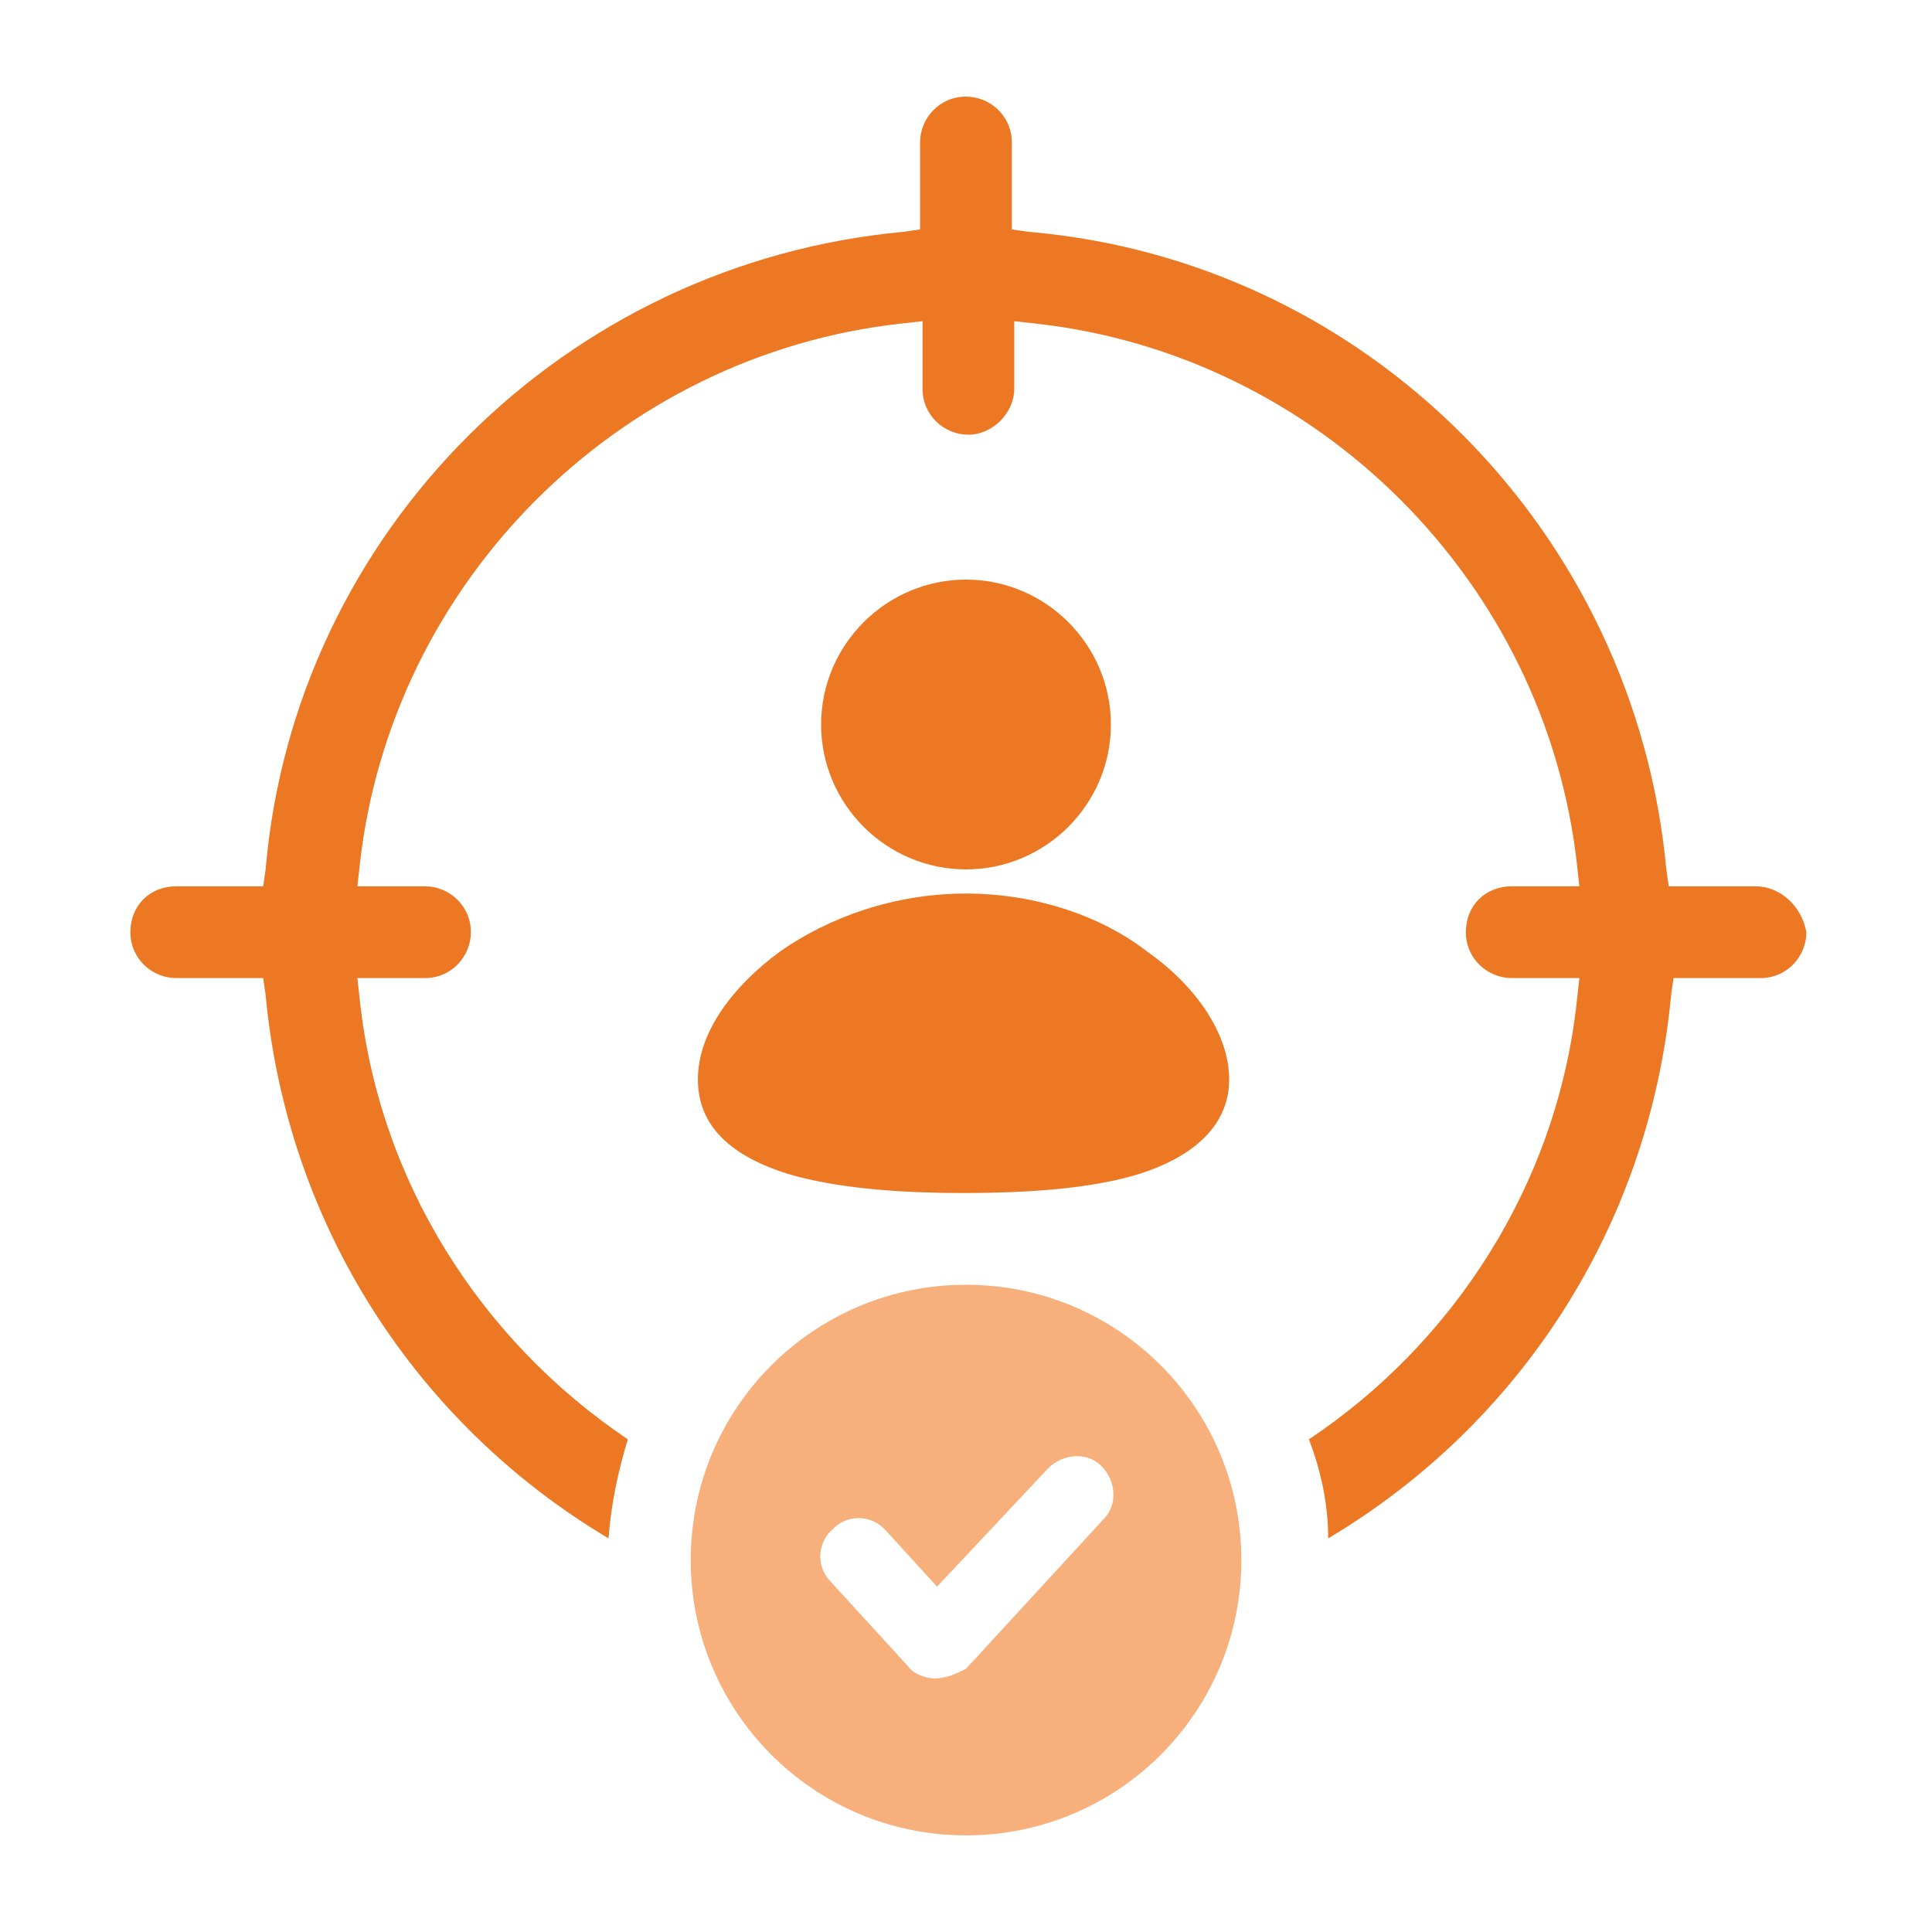
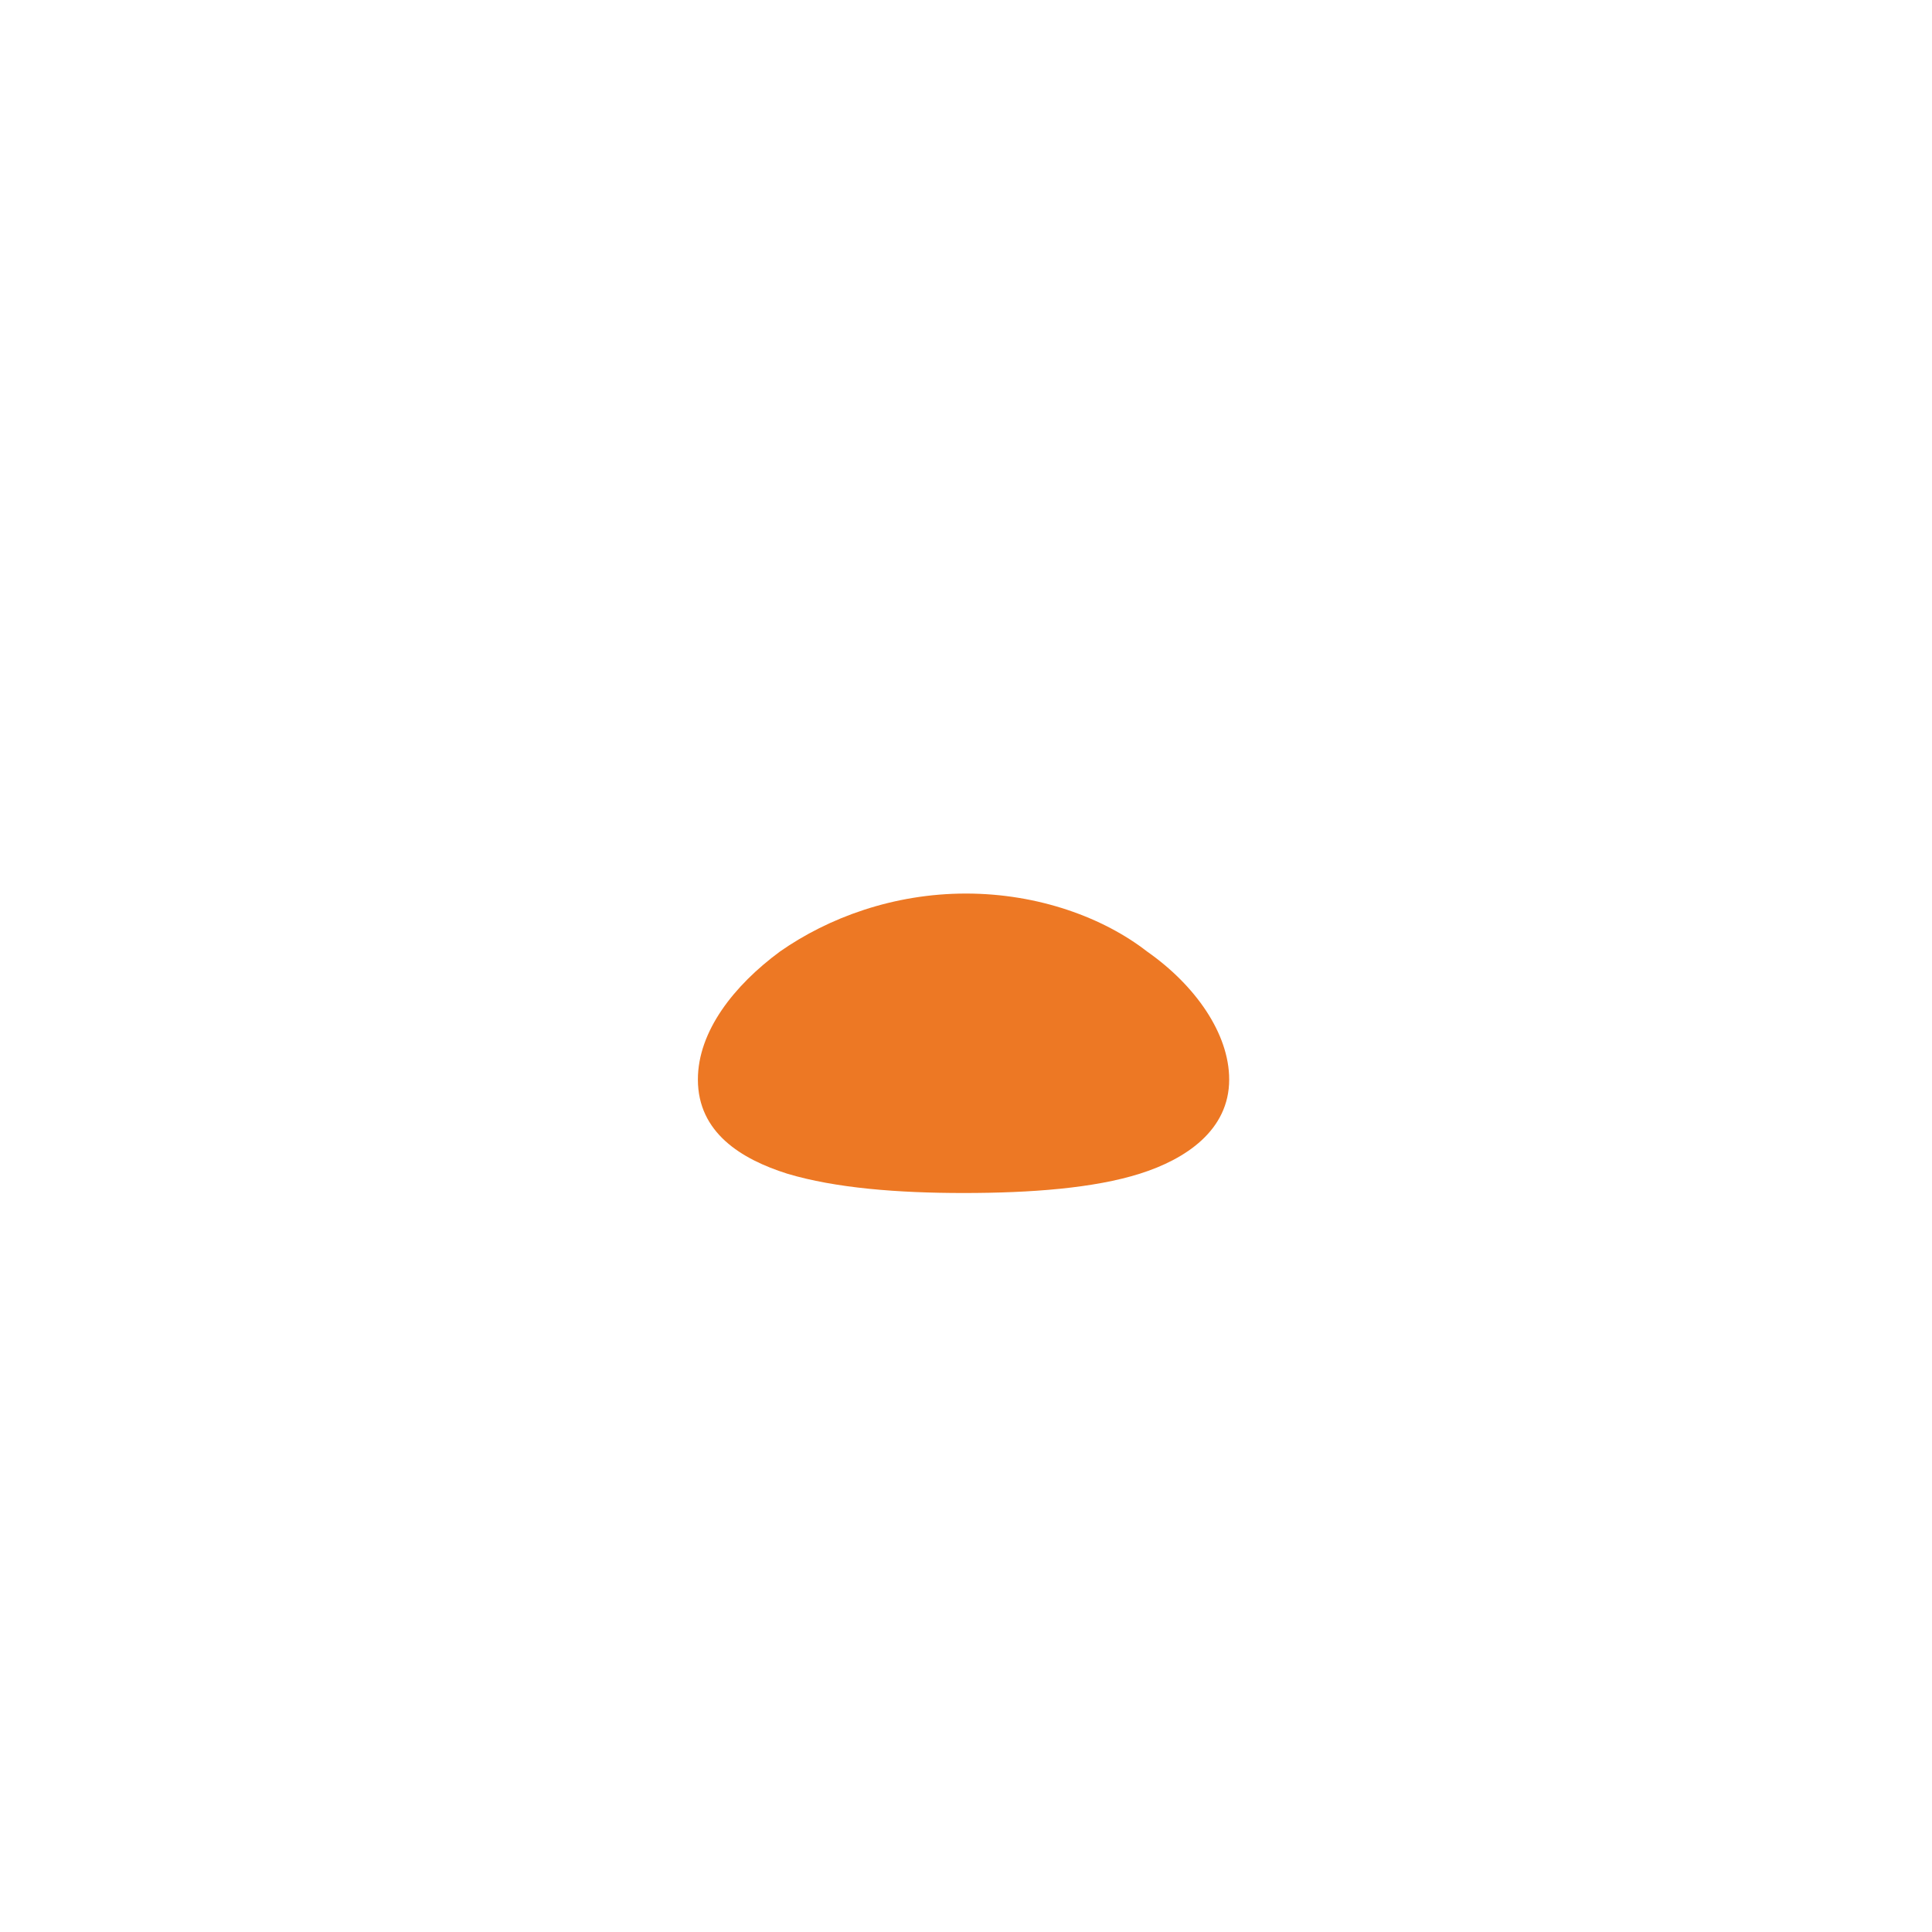
<svg xmlns="http://www.w3.org/2000/svg" width="80" height="80" viewBox="0 0 80 80" fill="none">
  <mask id="mask0_205_133" style="mask-type:luminance" maskUnits="userSpaceOnUse" x="0" y="0" width="80" height="80">
    <path d="M80 0H0V80H80V0Z" fill="white" />
  </mask>
  <g mask="url(#mask0_205_133)">
-     <path d="M72.698 36.7H69.098L68.999 36C67.698 22 56.598 10.8 42.598 9.6L41.898 9.5V5.9C41.898 4.8 40.998 4 39.998 4C38.898 4 38.098 4.9 38.098 5.9V9.5L37.398 9.6C23.398 10.9 12.198 22 10.998 36L10.898 36.7H7.298C6.198 36.7 5.398 37.5 5.398 38.6C5.398 39.7 6.298 40.5 7.298 40.5H10.898L10.998 41.2C11.898 50.8 17.299 59 25.198 63.7C25.299 62.3 25.598 60.9 25.998 59.6C19.898 55.5 15.698 48.9 14.898 41.4L14.799 40.5H17.598C18.698 40.5 19.498 39.6 19.498 38.6C19.498 37.5 18.598 36.7 17.598 36.7H14.799L14.898 35.8C16.198 24.1 25.599 14.7 37.298 13.4L38.199 13.3V16.1C38.199 17.2 39.098 18 40.098 18C41.098 18 41.998 17.1 41.998 16.1V13.3L42.898 13.4C54.598 14.7 63.998 24.1 65.299 35.8L65.398 36.7H62.598C61.498 36.7 60.698 37.5 60.698 38.6C60.698 39.7 61.598 40.5 62.598 40.5H65.398L65.299 41.4C64.499 49 60.199 55.6 54.199 59.6C54.699 60.9 54.998 62.3 54.998 63.7C62.898 59 68.298 50.8 69.198 41.2L69.299 40.5H72.898C73.998 40.5 74.799 39.6 74.799 38.6C74.599 37.5 73.698 36.7 72.698 36.7Z" fill="#ED7824" />
-     <path d="M51.402 64.599C51.402 58.299 46.302 53.199 40.002 53.199C33.702 53.199 28.602 58.299 28.602 64.599C28.602 70.899 33.702 75.999 40.002 75.999C46.302 75.999 51.402 70.899 51.402 64.599ZM38.702 69.499C38.302 69.499 37.802 69.299 37.602 68.999L34.402 65.499C33.802 64.899 33.802 63.899 34.502 63.299C35.102 62.699 36.102 62.699 36.702 63.399L38.802 65.699L43.402 60.799C44.002 60.199 45.002 60.099 45.602 60.699C46.202 61.299 46.302 62.299 45.702 62.899L40.002 69.099C39.602 69.299 39.202 69.499 38.702 69.499Z" fill="#F7AF7C" />
-     <path d="M34 30C34 33.3 36.7 36 40 36C43.3 36 46 33.3 46 30C46 26.7 43.3 24 40 24C36.7 24 34 26.7 34 30Z" fill="#ED7824" />
    <path d="M39.998 37C36.998 37 34.298 38 32.298 39.4C30.398 40.8 28.898 42.7 28.898 44.7C28.898 46.9 30.698 48 32.598 48.6C34.598 49.2 37.198 49.4 39.898 49.4C42.698 49.4 45.298 49.2 47.199 48.6C49.099 48 50.898 46.8 50.898 44.7C50.898 42.8 49.498 40.8 47.498 39.4C45.698 38 42.998 37 39.998 37Z" fill="#ED7824" />
  </g>
</svg>